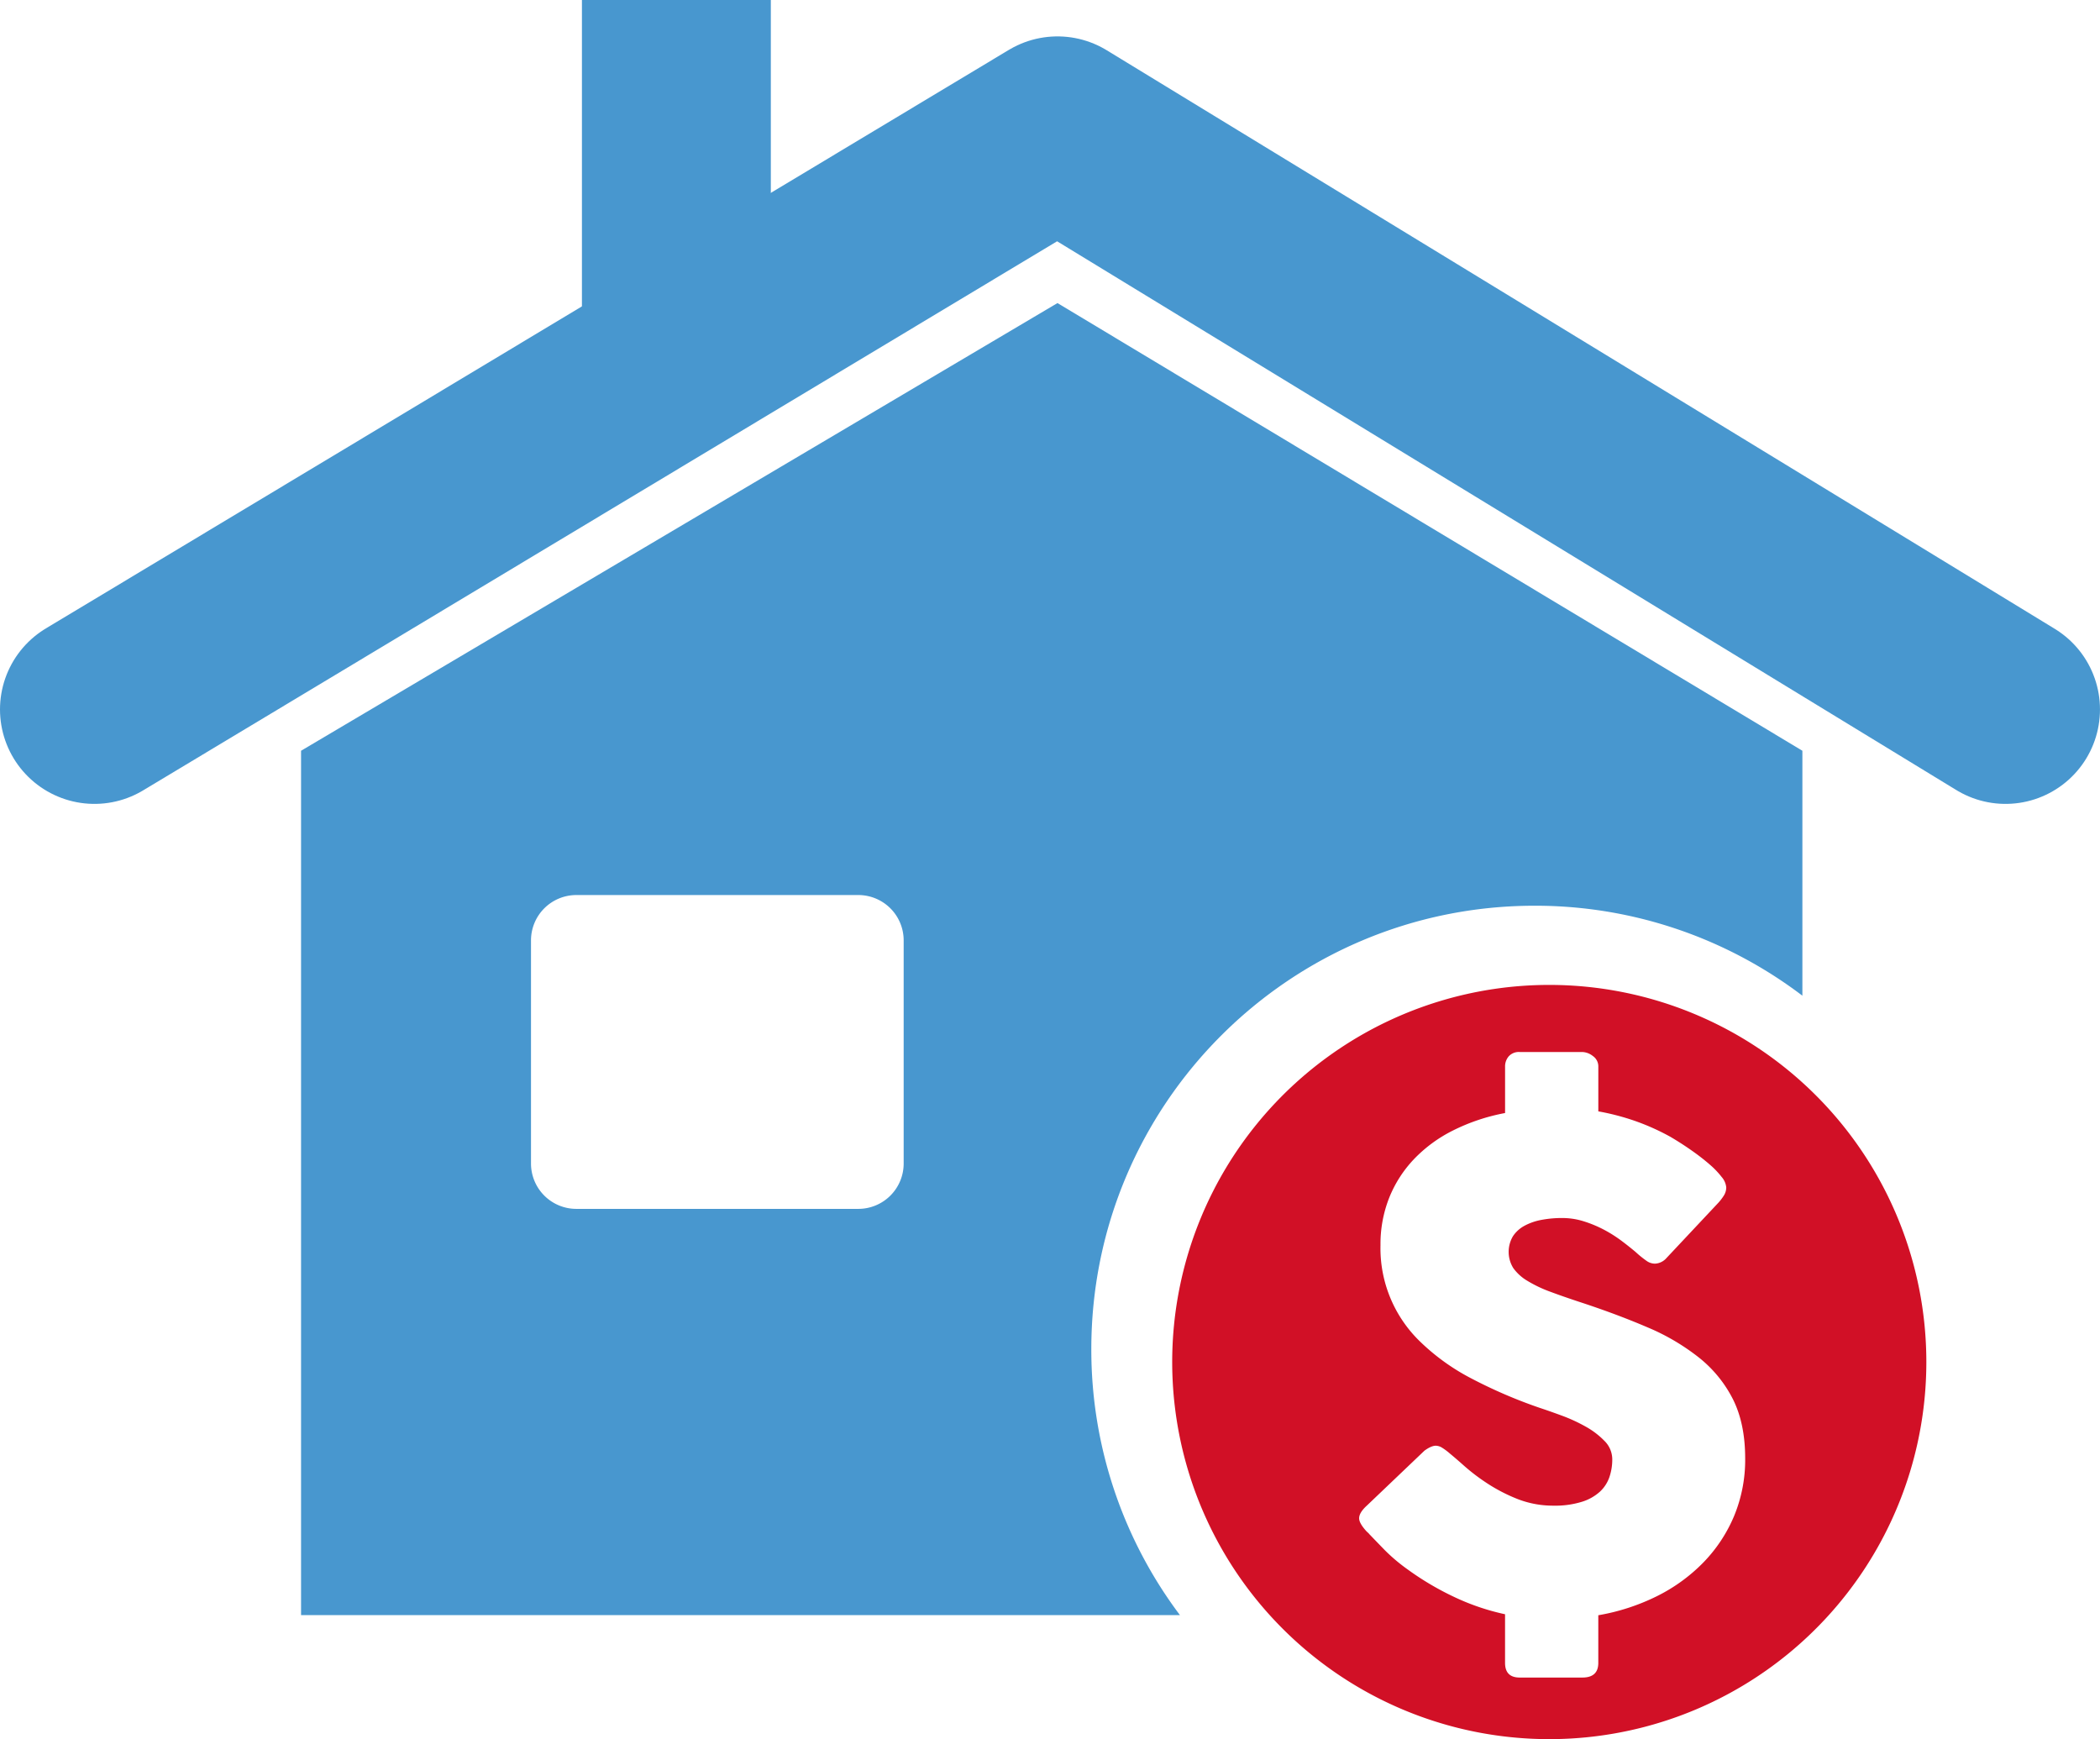
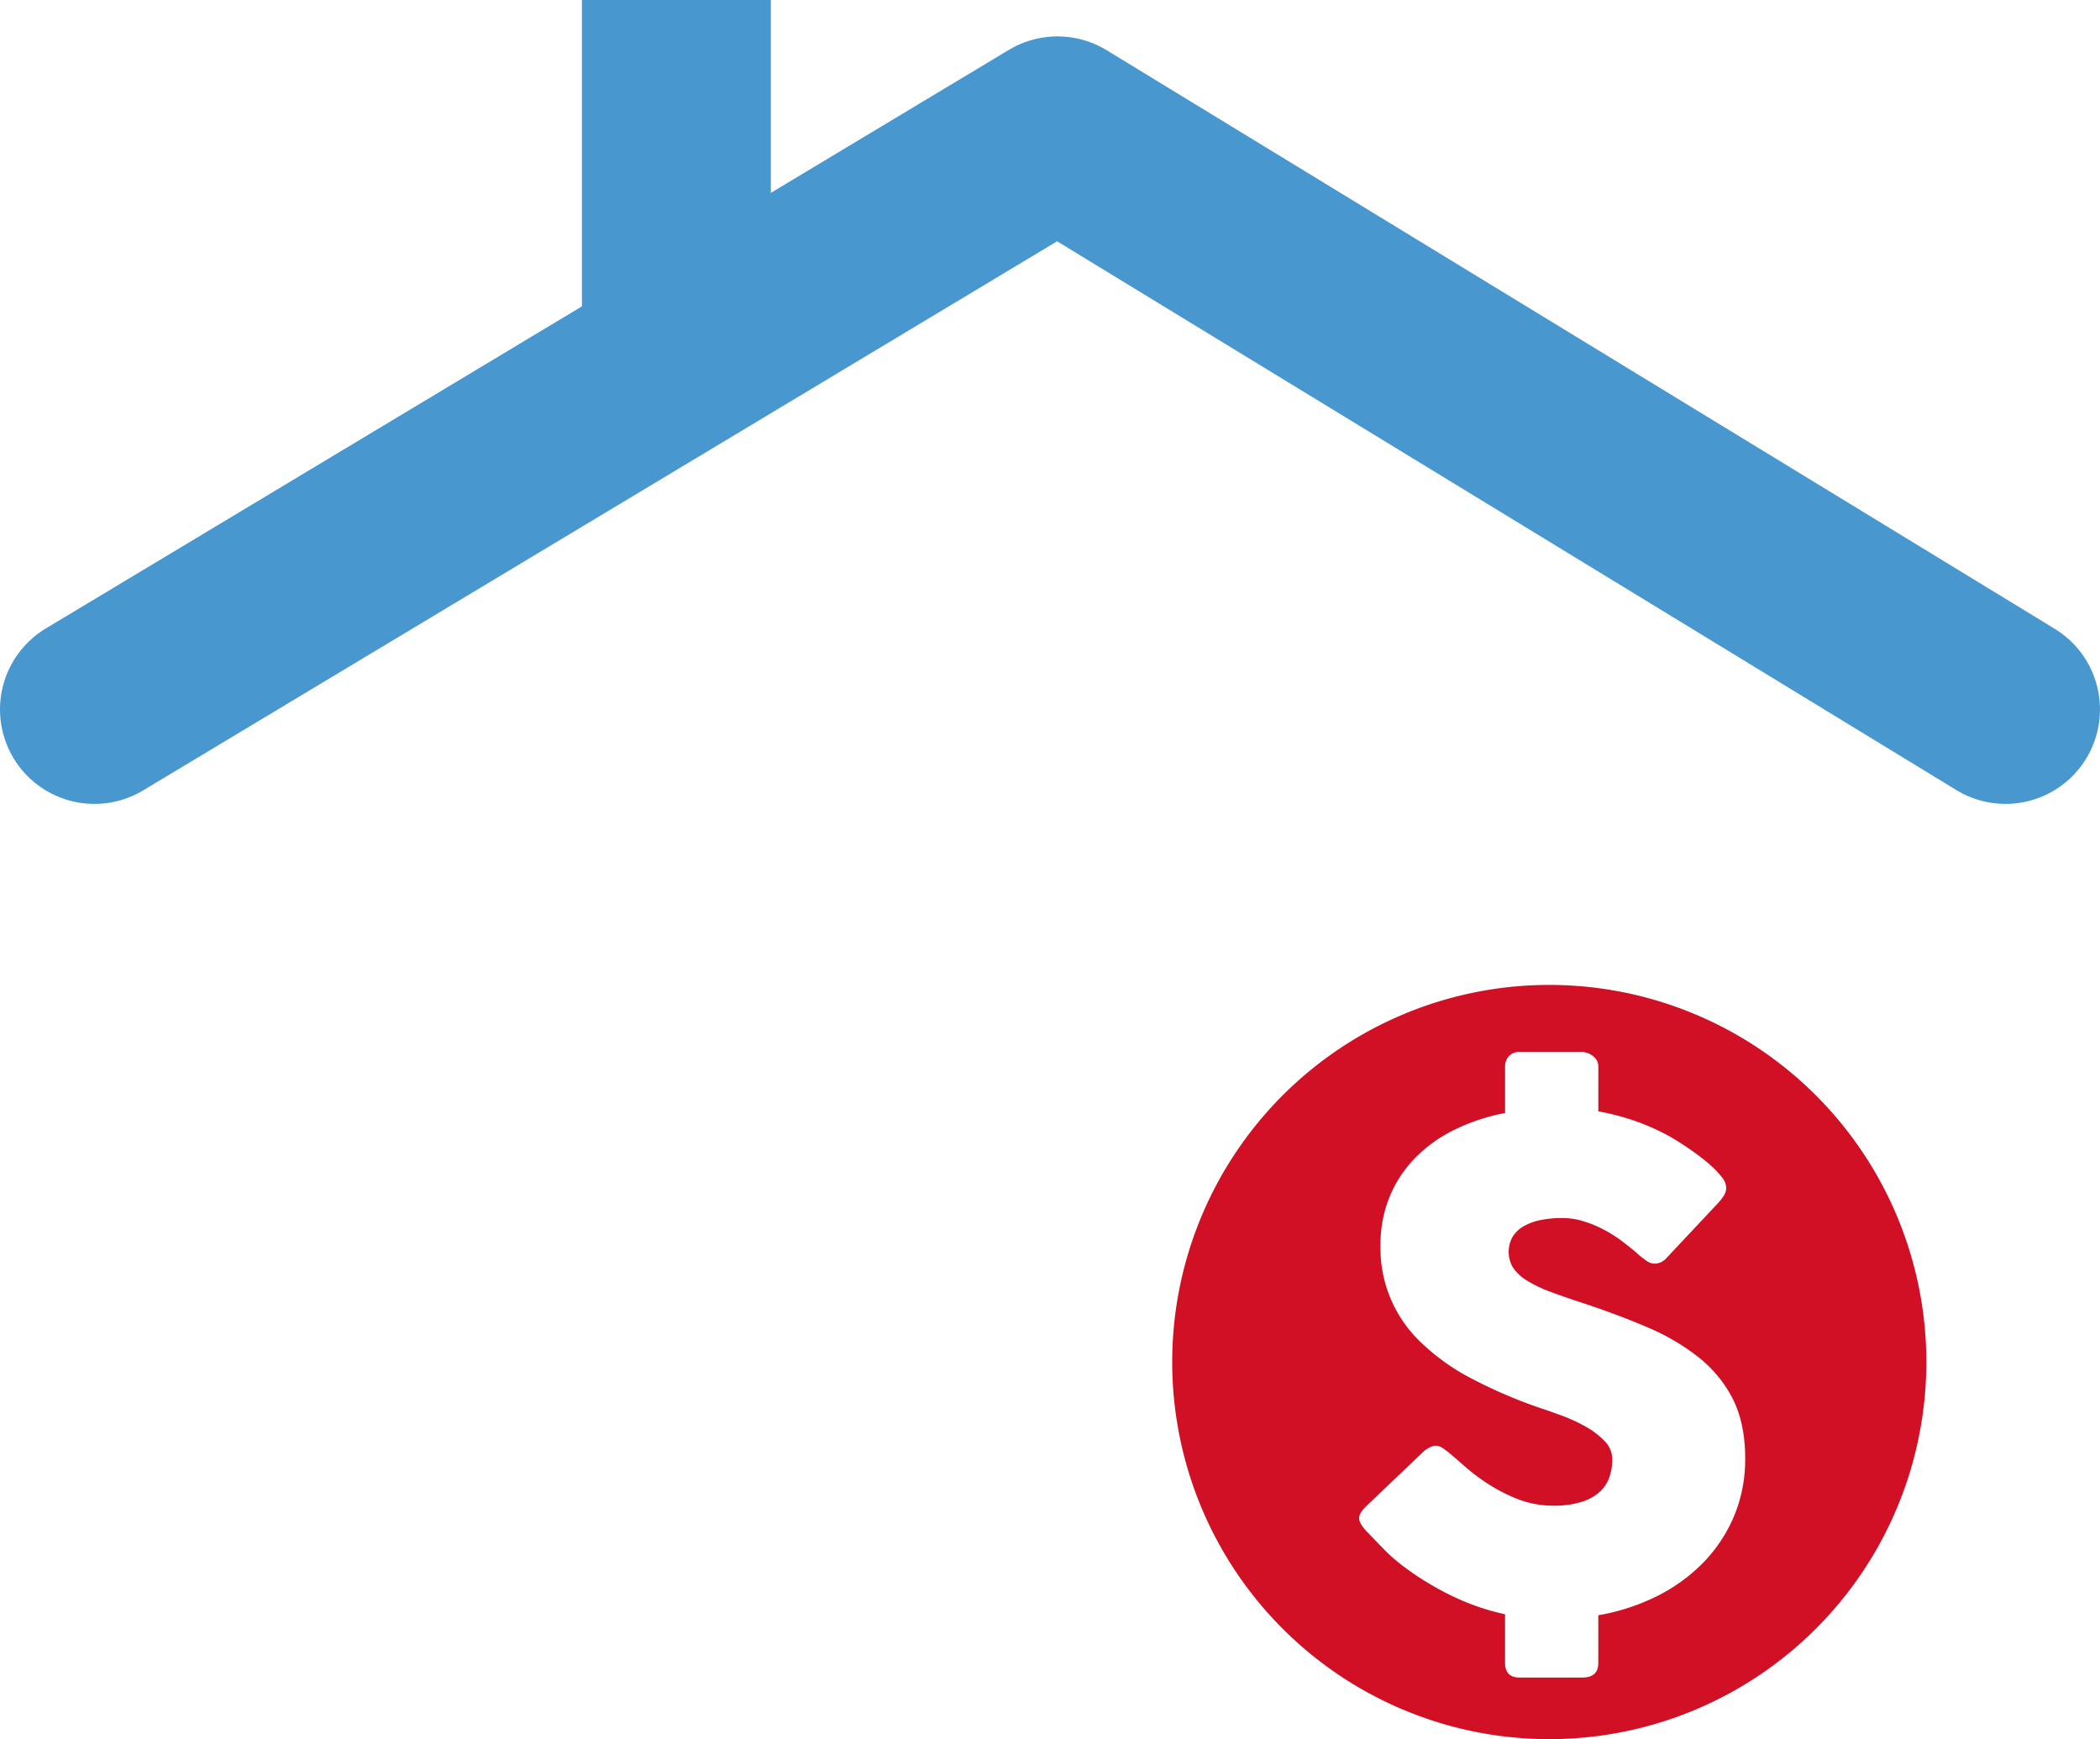
<svg xmlns="http://www.w3.org/2000/svg" id="Sellers" viewBox="0 0 926.06 766.83">
  <defs>
    <style>.cls-1,.cls-2{fill:none;stroke:#4897cf;stroke-width:83.3px;}.cls-1{stroke-linecap:round;stroke-linejoin:round;}.cls-2{stroke-miterlimit:10;}.cls-3{fill:#d11026;}.cls-4{fill:#4897cf;}</style>
  </defs>
  <title>Sellers_SVG</title>
  <polyline class="cls-1" points="41.65 312.81 466.33 57.7 884.4 312.81" />
  <line class="cls-2" x1="298.27" x2="298.27" y2="158.65" />
  <path class="cls-3" d="M720.56,542.25A166.28,166.28,0,1,0,886.83,708.53,166.28,166.28,0,0,0,720.56,542.25Zm81.53,234.09a65.86,65.86,0,0,1-13.51,20.49,75.55,75.55,0,0,1-20.49,14.91,93.66,93.66,0,0,1-25.92,8.44v21q0,6.47-7,6.47H707.51q-6.46,0-6.46-6.47V819.74a102.57,102.57,0,0,1-22.47-7.64A126.91,126.91,0,0,1,658,799.91a78.22,78.22,0,0,1-9.92-8.37q-4-4.11-6.39-6.61l-.44-.44a.87.87,0,0,0-.29-.36,1,1,0,0,1-.29-.23.81.81,0,0,0-.3-.36,1,1,0,0,1-.29-.22c-2.26-2.45-3.38-4.41-3.38-5.88,0-1.66,1.12-3.52,3.38-5.58l25.41-24.23c2-1.47,3.72-2.2,5-2.2a5.43,5.43,0,0,1,2.79.88,26.81,26.81,0,0,1,3.52,2.64q2.51,2.06,6.39,5.51a86.46,86.46,0,0,0,8.89,6.83,74.35,74.35,0,0,0,14.83,7.78,43.08,43.08,0,0,0,15.42,2.79,40,40,0,0,0,12.56-1.69,21.07,21.07,0,0,0,8-4.48,15.81,15.81,0,0,0,4.19-6.46,24,24,0,0,0,1.25-7.78,11.46,11.46,0,0,0-3.45-8.15,35.72,35.72,0,0,0-8.45-6.39A72.42,72.42,0,0,0,726,732.13q-5.43-2-9.39-3.3a215,215,0,0,1-30.85-13.29,95.45,95.45,0,0,1-22-15.86A57.17,57.17,0,0,1,646.12,657a55.52,55.52,0,0,1,3.82-20.85,53.61,53.61,0,0,1,10.87-17,62.36,62.36,0,0,1,17.25-12.7,86.71,86.71,0,0,1,23-7.71V578.29a6.79,6.79,0,0,1,1.61-4.55,6,6,0,0,1,4.85-1.91h27.61a8,8,0,0,1,4.63,1.76,5.54,5.54,0,0,1,2.42,4.7V598a106.73,106.73,0,0,1,16.08,4.19,101.83,101.83,0,0,1,15.64,7q5,2.94,9.48,6.1c3,2.1,5.6,4.14,7.85,6.09a37.38,37.38,0,0,1,5.36,5.58,8.12,8.12,0,0,1,2,4.56,6.75,6.75,0,0,1-1,3.52,22.48,22.48,0,0,1-2.86,3.67l-22.47,23.94a7.19,7.19,0,0,1-5,2.5,6.34,6.34,0,0,1-3.74-1.18,47.13,47.13,0,0,1-3.75-2.93l-1.32-1.18c-2-1.66-4.14-3.38-6.53-5.14a58.63,58.63,0,0,0-7.71-4.77,53.2,53.2,0,0,0-8.67-3.53,31.43,31.43,0,0,0-9.25-1.39,48.78,48.78,0,0,0-9.11.81,25.42,25.42,0,0,0-7.49,2.57,14.19,14.19,0,0,0-5.14,4.62,13.52,13.52,0,0,0,.15,14.1,20.32,20.32,0,0,0,6.17,5.58,56.72,56.72,0,0,0,10.2,4.85q6.1,2.28,14.18,4.92,15.56,5.15,28.71,10.79a96.89,96.89,0,0,1,22.69,13.37A55.43,55.43,0,0,1,801.58,725q5.35,10.72,5.36,26A64.72,64.72,0,0,1,802.09,776.34Z" transform="translate(-37.35 -107.97)" />
-   <path class="cls-4" d="M503.68,241.6,170.11,439V820.13H557.69a194.65,194.65,0,0,1-39.09-117.3c0-108,87.53-195.5,195.51-195.5A194.66,194.66,0,0,1,832.17,547V439ZM435.85,621a20,20,0,0,1-20,20H291.51a20,20,0,0,1-20-20V522.62a20,20,0,0,1,20-20H415.85a20,20,0,0,1,20,20Z" transform="translate(-37.35 -107.97)" />
</svg>